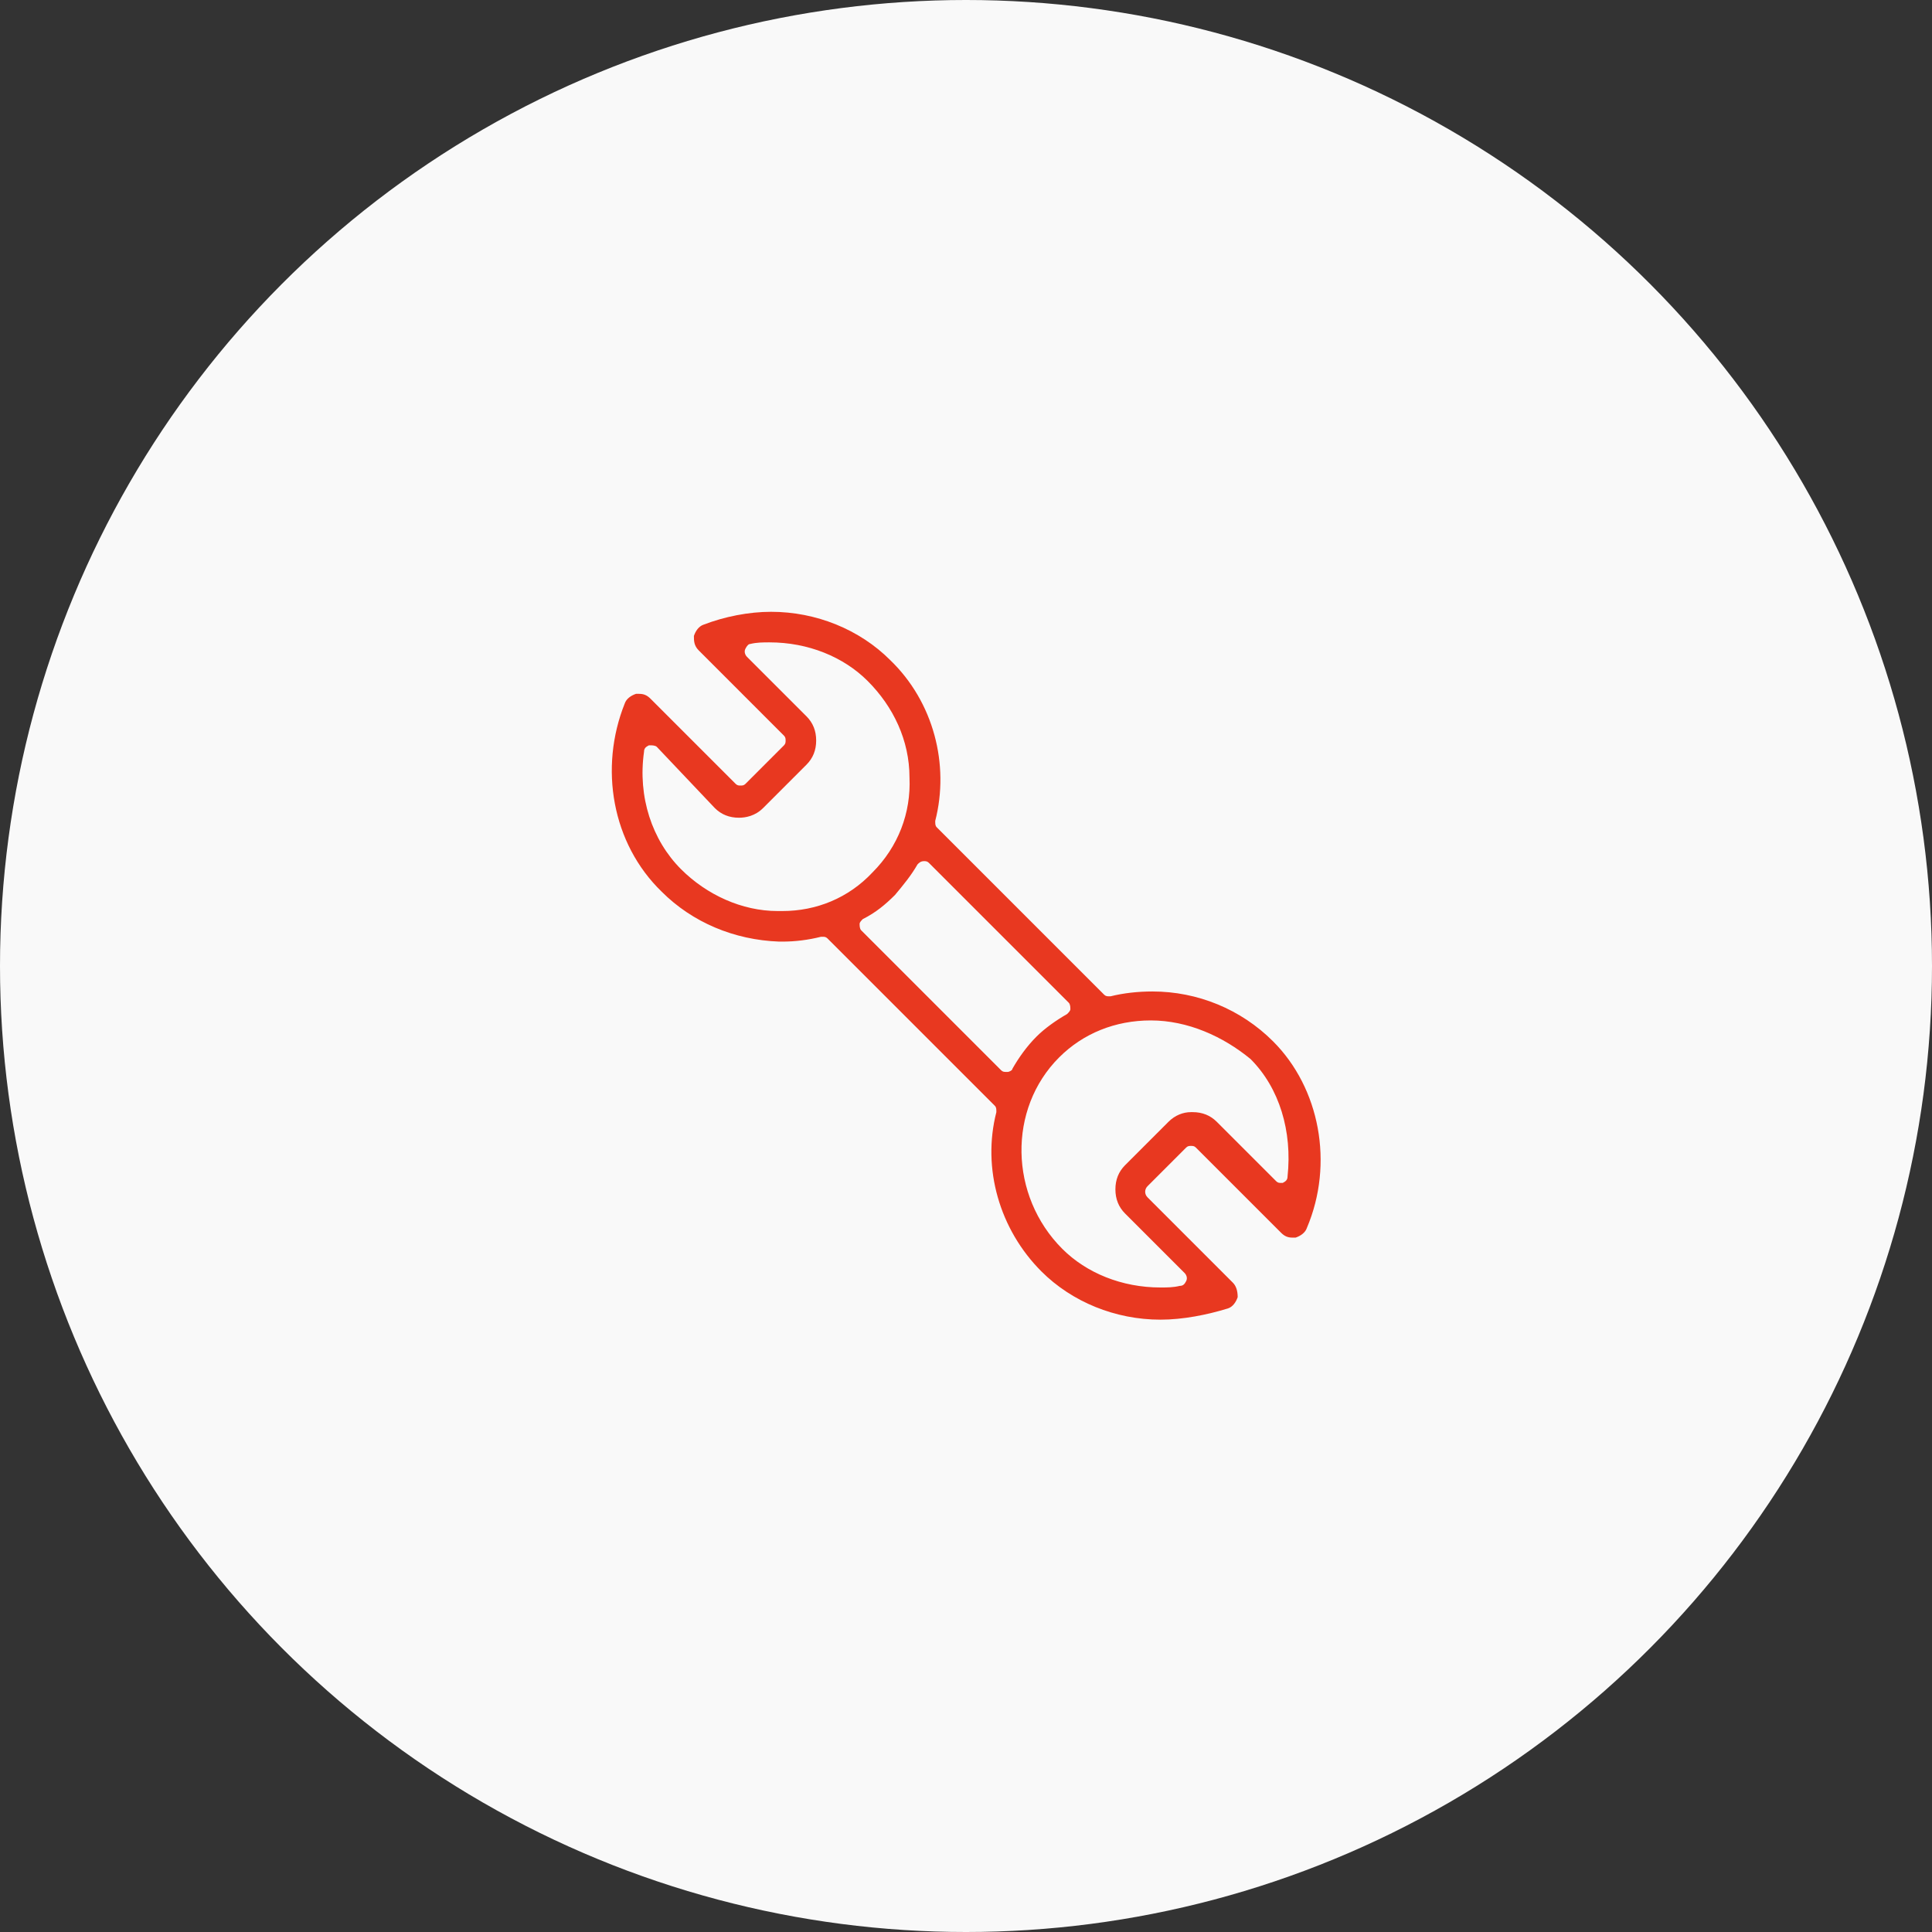
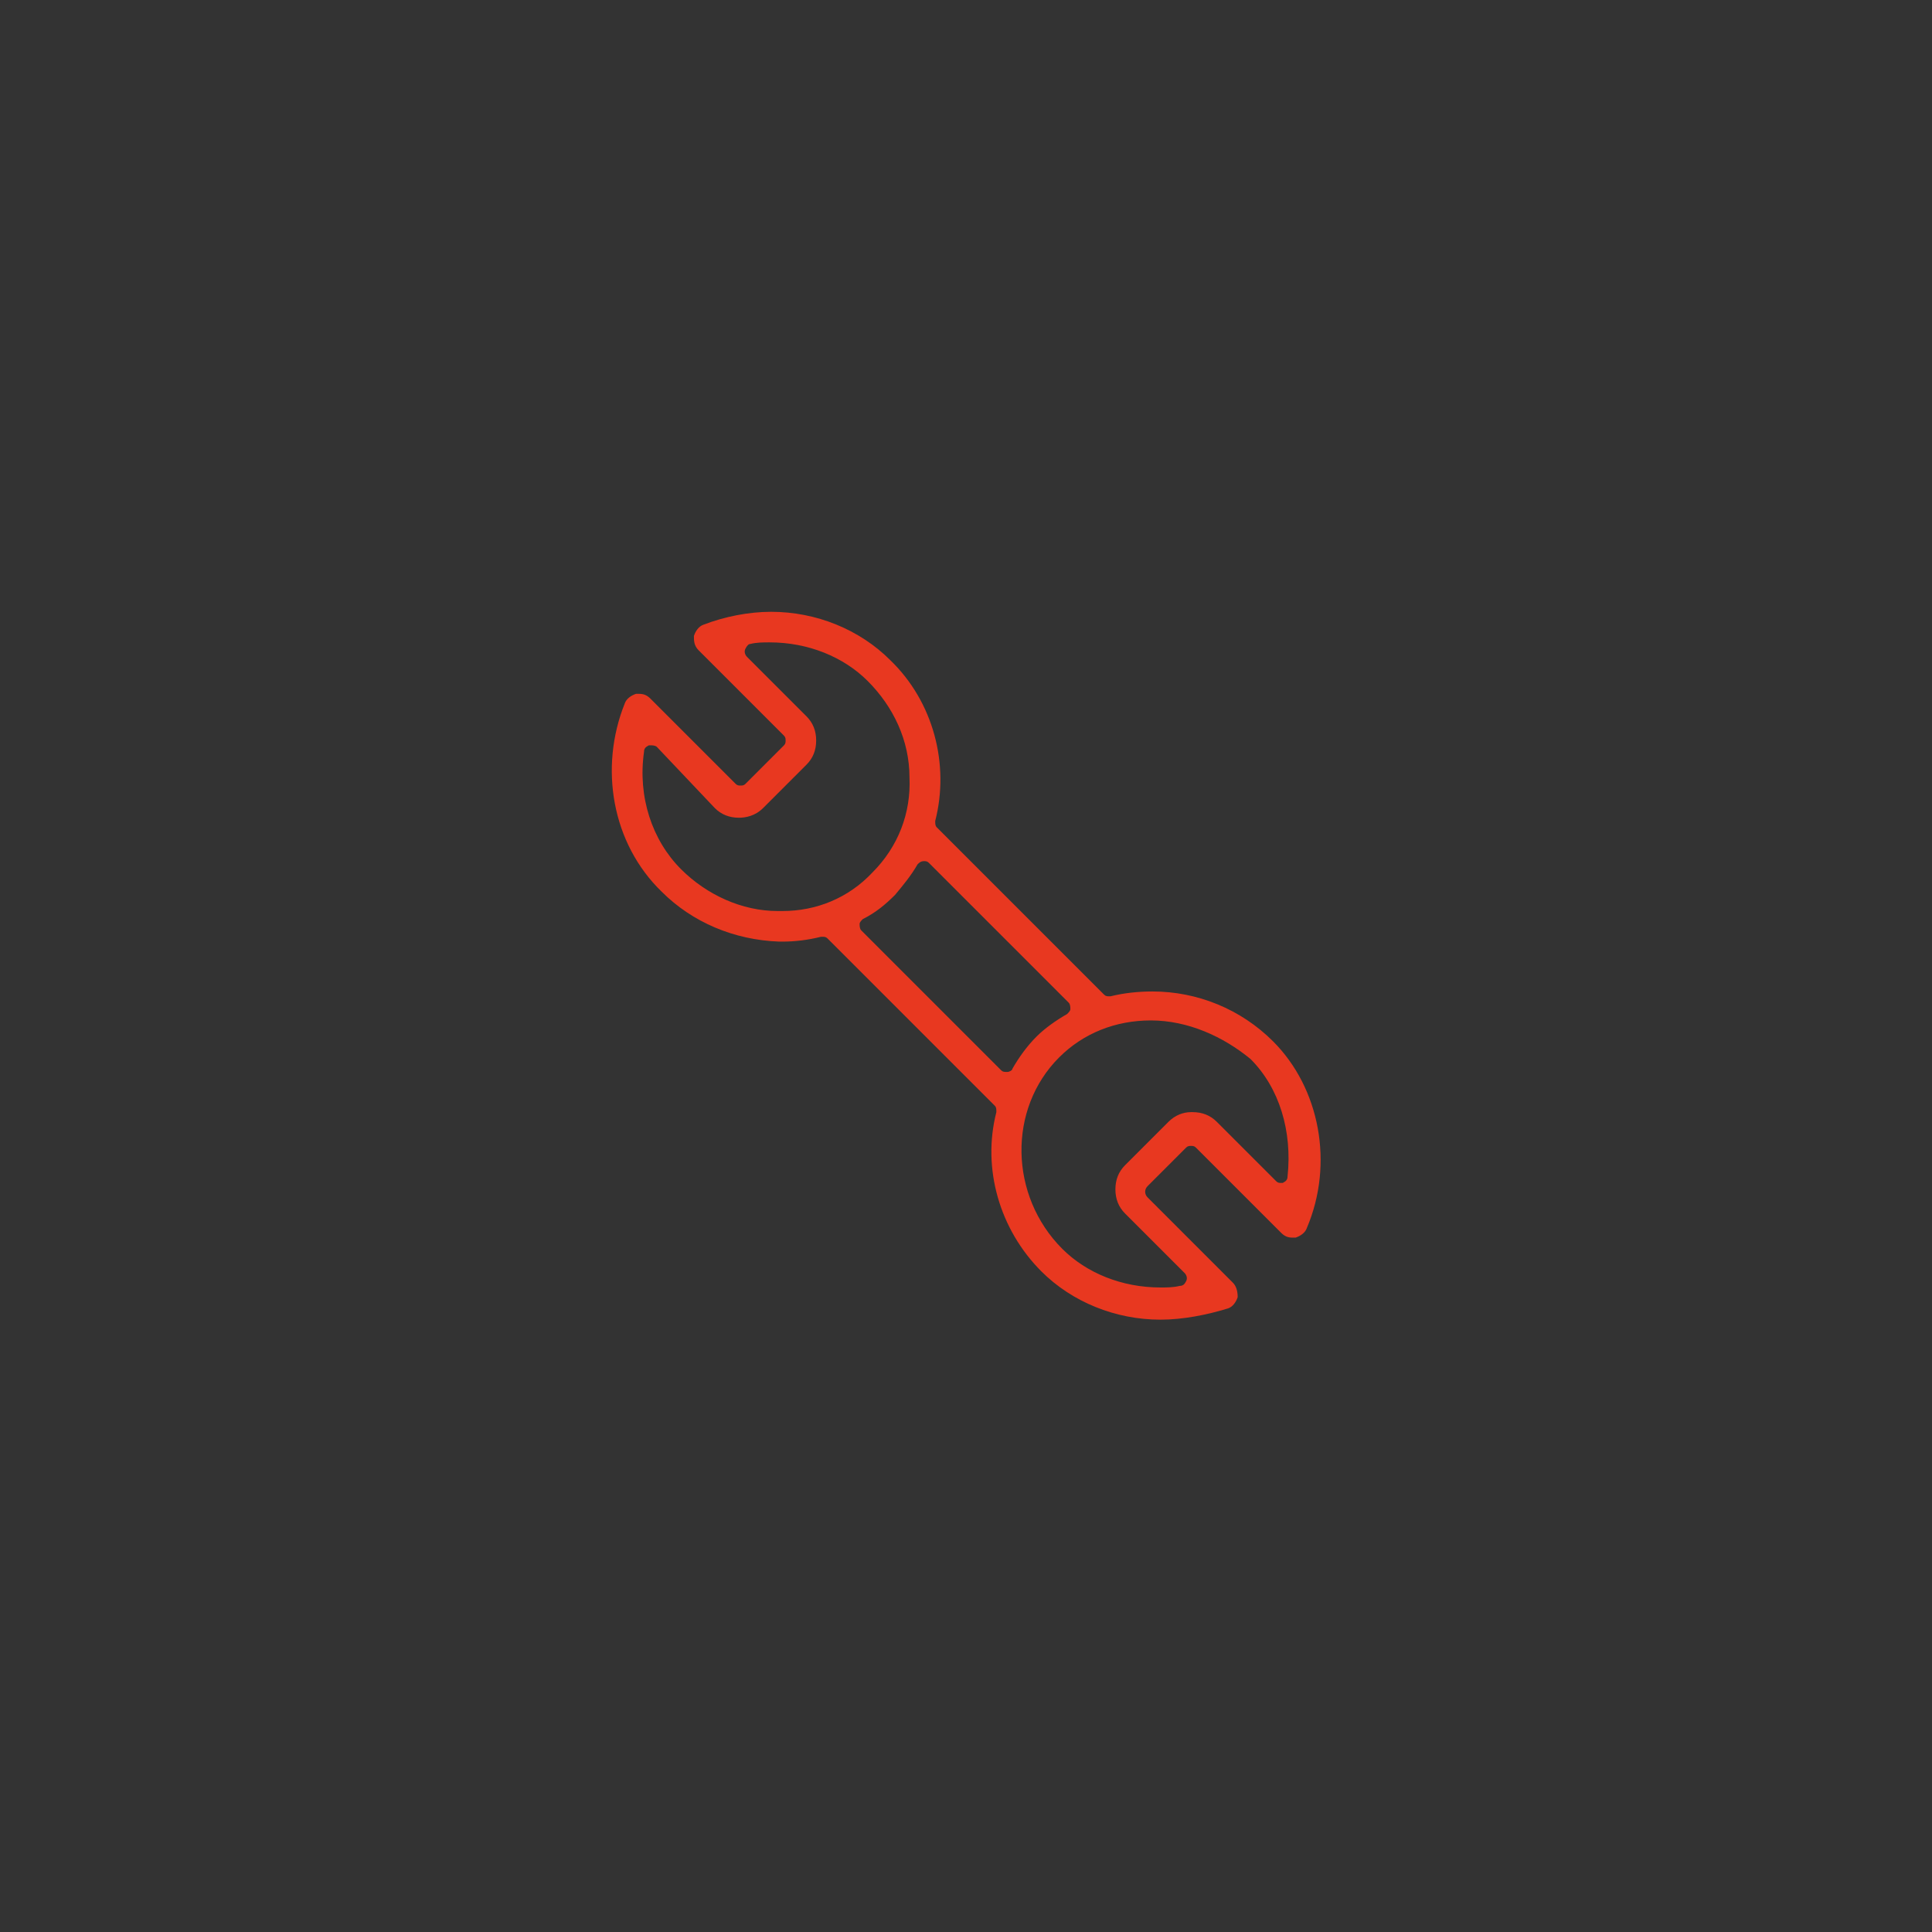
<svg xmlns="http://www.w3.org/2000/svg" width="180" height="180" viewBox="0 0 180 180" fill="none">
  <rect x="0" y="0" width="180" height="180" fill="#333333" stroke="none" />
-   <circle cx="90" cy="90" r="90" fill="#F9F9F9" />
  <path d="M96.576 86.378L102.871 92.673C103.021 92.823 103.171 92.823 103.321 92.823H103.47C104.67 92.523 106.019 92.373 107.368 92.373C111.564 92.373 115.611 94.022 118.609 97.02C122.956 101.366 124.305 108.411 121.757 114.407C121.607 114.856 121.157 115.156 120.707 115.306C120.558 115.306 120.558 115.306 120.408 115.306C119.958 115.306 119.658 115.156 119.358 114.856L111.414 106.912C111.265 106.762 111.115 106.762 110.965 106.762C110.815 106.762 110.665 106.762 110.515 106.912L106.918 110.51C106.618 110.809 106.618 111.259 106.918 111.559L114.862 119.503C115.162 119.802 115.312 120.252 115.312 120.852C115.162 121.301 114.862 121.751 114.412 121.901C112.464 122.5 110.215 122.95 108.117 122.95C103.92 122.95 99.873 121.301 97.025 118.454C93.128 114.556 91.48 108.861 92.829 103.615C92.829 103.315 92.829 103.165 92.679 103.015L86.383 96.72L83.386 93.722L77.09 87.427C76.941 87.277 76.791 87.277 76.641 87.277H76.491C75.292 87.577 74.093 87.727 72.894 87.727C72.744 87.727 72.744 87.727 72.594 87.727C68.397 87.577 64.5 85.928 61.652 83.08C57.006 78.584 55.806 71.539 58.205 65.543C58.355 65.094 58.804 64.794 59.254 64.644C59.404 64.644 59.404 64.644 59.554 64.644C60.003 64.644 60.303 64.794 60.603 65.094L68.547 73.038C68.697 73.188 68.847 73.188 68.996 73.188C69.146 73.188 69.296 73.188 69.446 73.038L73.043 69.441C73.193 69.291 73.193 69.141 73.193 68.991C73.193 68.841 73.193 68.691 73.043 68.541L65.1 60.597C64.65 60.148 64.65 59.698 64.65 59.248C64.8 58.799 65.1 58.349 65.549 58.199C67.498 57.45 69.746 57 71.844 57C76.041 57 80.088 58.649 82.936 61.497C86.983 65.394 88.482 71.239 87.133 76.485C87.133 76.785 87.133 76.935 87.283 77.085L93.578 83.38L96.576 86.378ZM107.218 95.071C103.92 95.071 100.922 96.27 98.674 98.519C93.878 103.315 94.028 111.409 98.974 116.355C101.222 118.603 104.52 119.952 108.117 119.952C108.716 119.952 109.316 119.952 109.916 119.802C110.215 119.802 110.365 119.653 110.515 119.353C110.665 119.053 110.515 118.753 110.365 118.603L104.819 113.058C104.22 112.458 103.92 111.709 103.92 110.809C103.92 109.91 104.22 109.161 104.819 108.561L108.866 104.514C109.466 103.915 110.215 103.615 110.965 103.615H111.115C112.014 103.615 112.763 103.915 113.363 104.514L118.909 110.06C119.059 110.21 119.209 110.21 119.358 110.21H119.508C119.808 110.06 119.958 109.91 119.958 109.61C120.408 105.413 119.209 101.366 116.511 98.668C113.963 96.57 110.665 95.071 107.218 95.071ZM86.084 80.232C85.784 80.232 85.634 80.382 85.484 80.532C84.885 81.581 84.135 82.481 83.386 83.38C82.486 84.279 81.587 85.029 80.388 85.628C80.238 85.778 80.088 85.928 80.088 86.078C80.088 86.228 80.088 86.528 80.238 86.677L93.278 99.718C93.428 99.868 93.578 99.868 93.728 99.868C93.728 99.868 93.728 99.868 93.878 99.868C94.028 99.868 94.327 99.718 94.327 99.568C94.927 98.519 95.676 97.469 96.576 96.57C97.325 95.821 98.374 95.071 99.424 94.472C99.573 94.322 99.723 94.172 99.723 94.022C99.723 93.872 99.723 93.572 99.573 93.422L86.533 80.382C86.383 80.232 86.234 80.232 86.084 80.232ZM60.603 69.441H60.453C60.153 69.591 60.003 69.74 60.003 70.04C59.404 74.237 60.753 78.284 63.451 80.982C65.849 83.38 69.146 84.879 72.444 84.879C72.594 84.879 72.744 84.879 72.894 84.879C76.041 84.879 79.039 83.68 81.287 81.282C83.685 78.883 84.885 75.736 84.735 72.438C84.735 68.991 83.236 65.843 80.838 63.445C78.589 61.197 75.292 59.848 71.695 59.848C71.095 59.848 70.495 59.848 69.896 59.998C69.746 59.998 69.596 60.148 69.446 60.447C69.296 60.747 69.446 61.047 69.596 61.197L75.142 66.743C75.741 67.342 76.041 68.092 76.041 68.991C76.041 69.89 75.741 70.64 75.142 71.239L71.095 75.286C70.346 76.036 69.446 76.186 68.847 76.186C67.947 76.186 67.198 75.886 66.598 75.286L61.202 69.591C61.053 69.441 60.753 69.441 60.603 69.441Z" fill="#E83820" />
</svg>